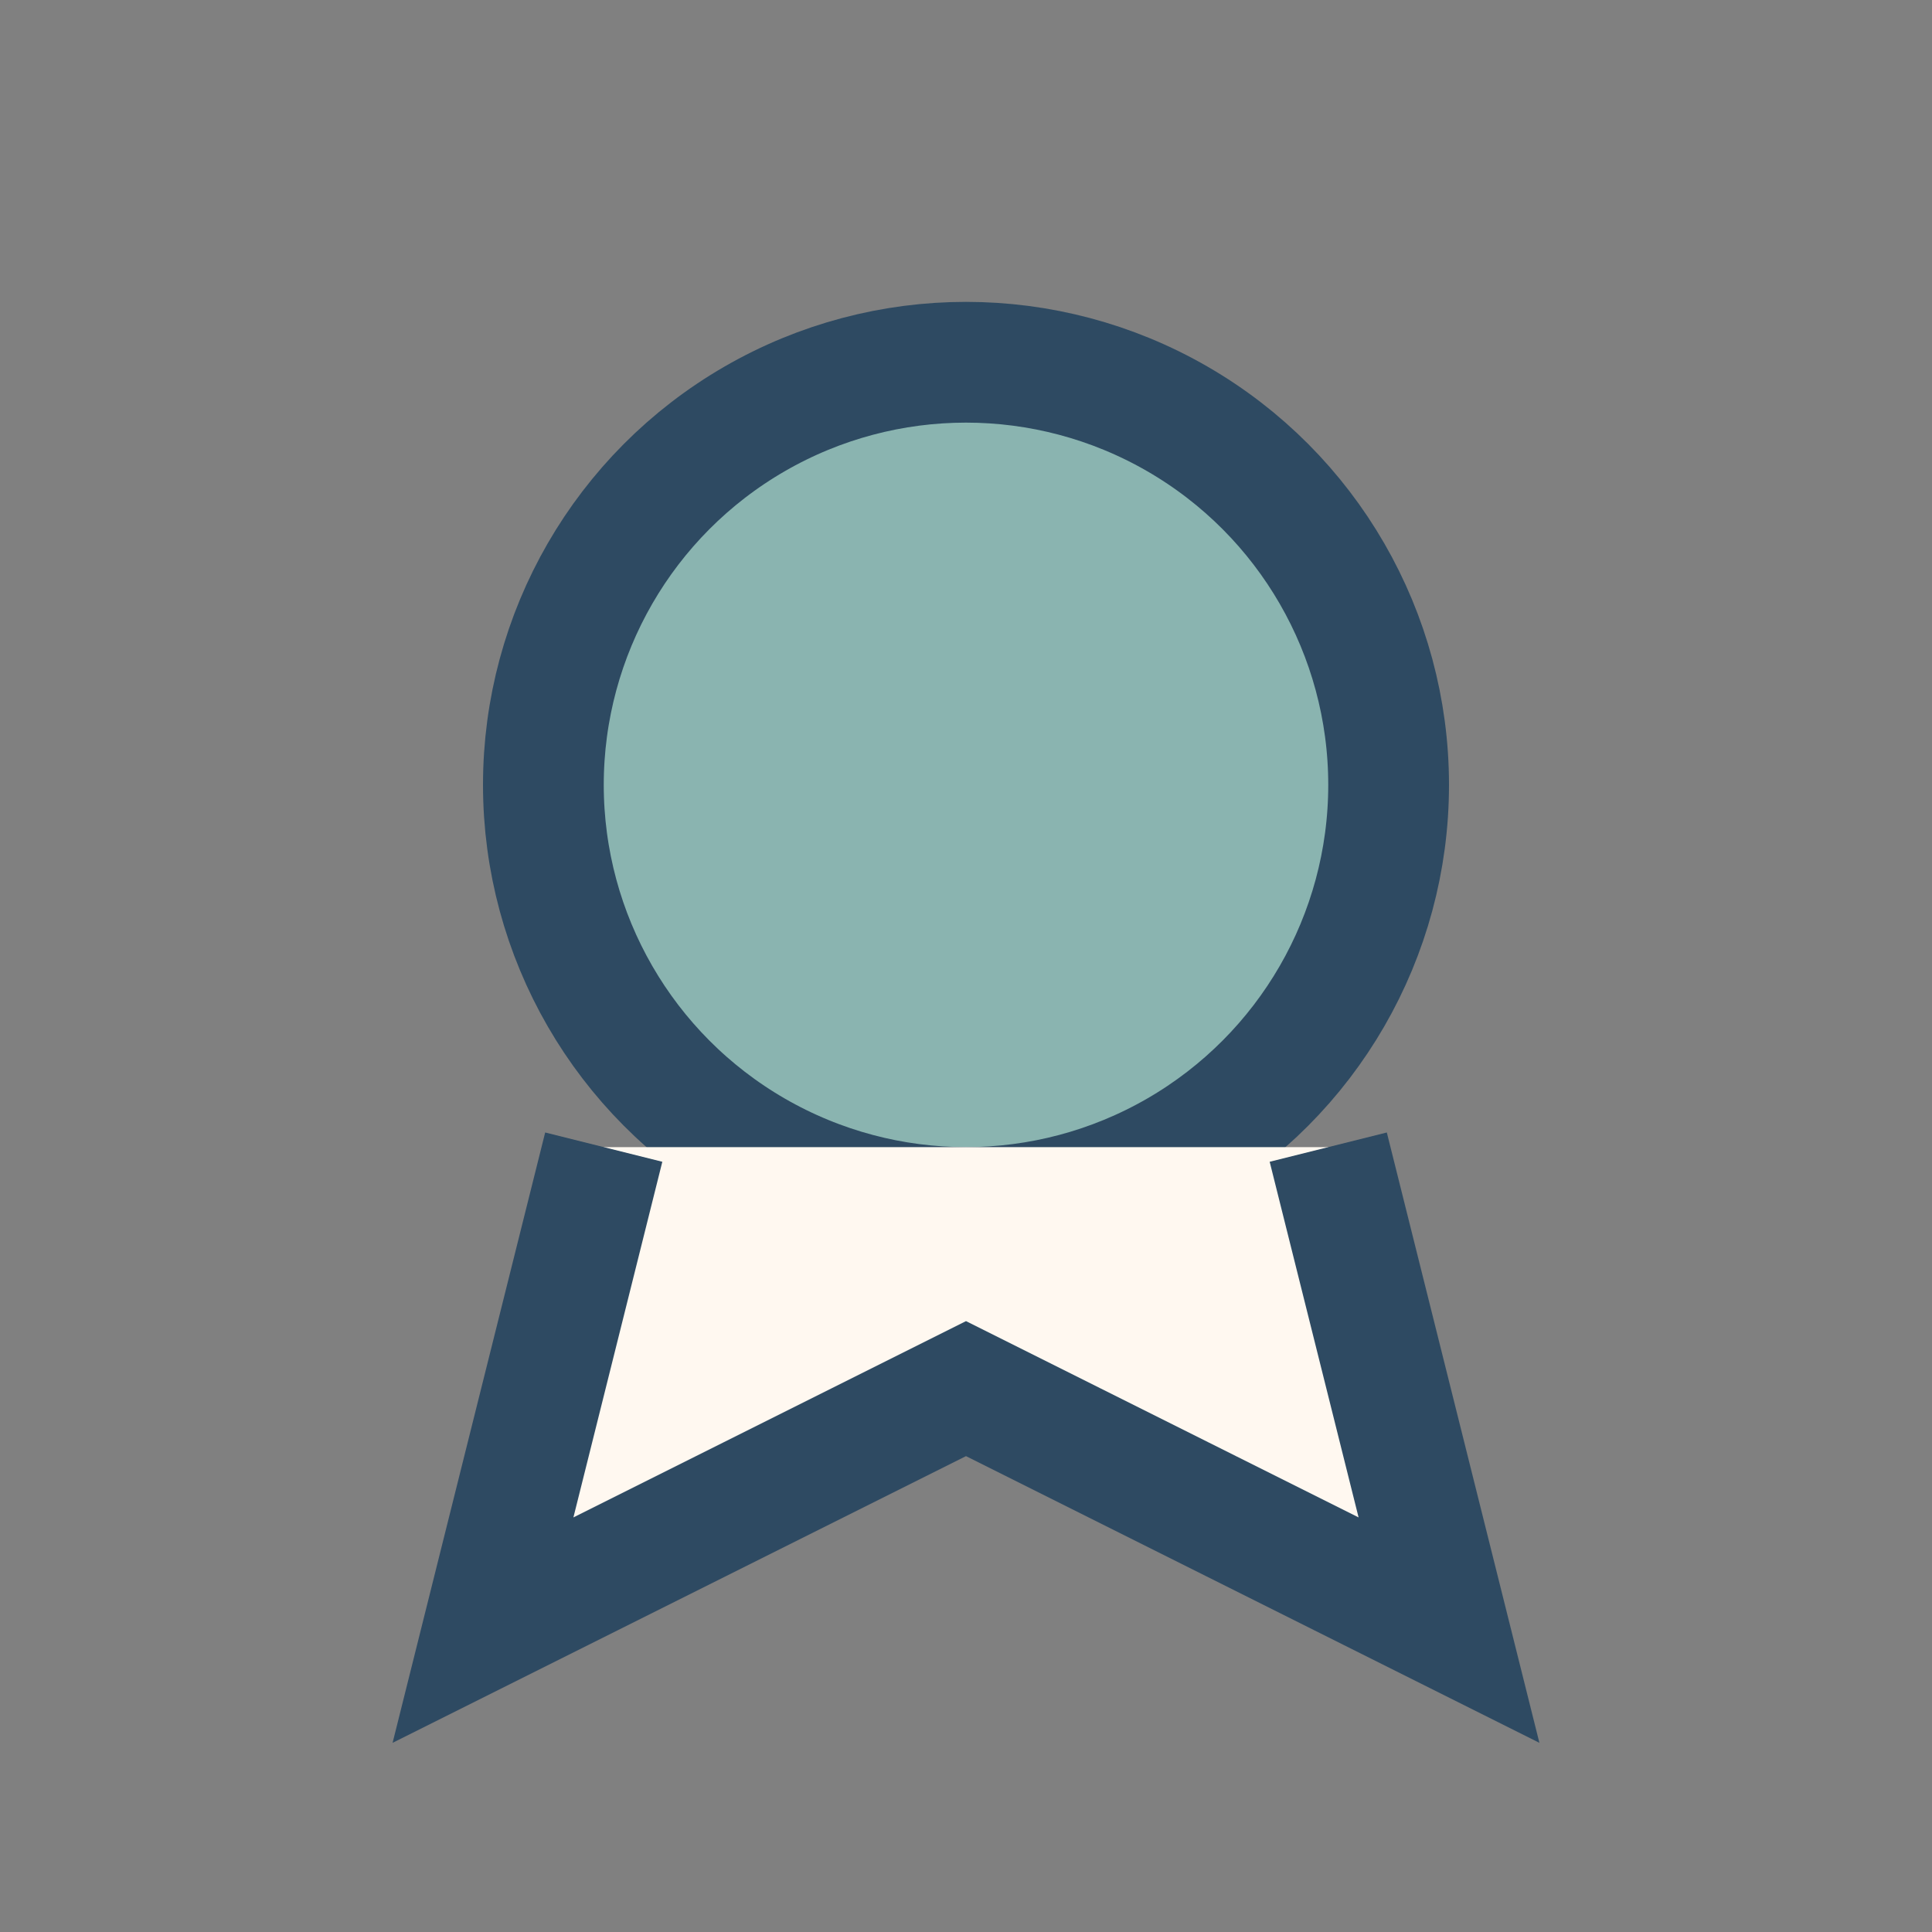
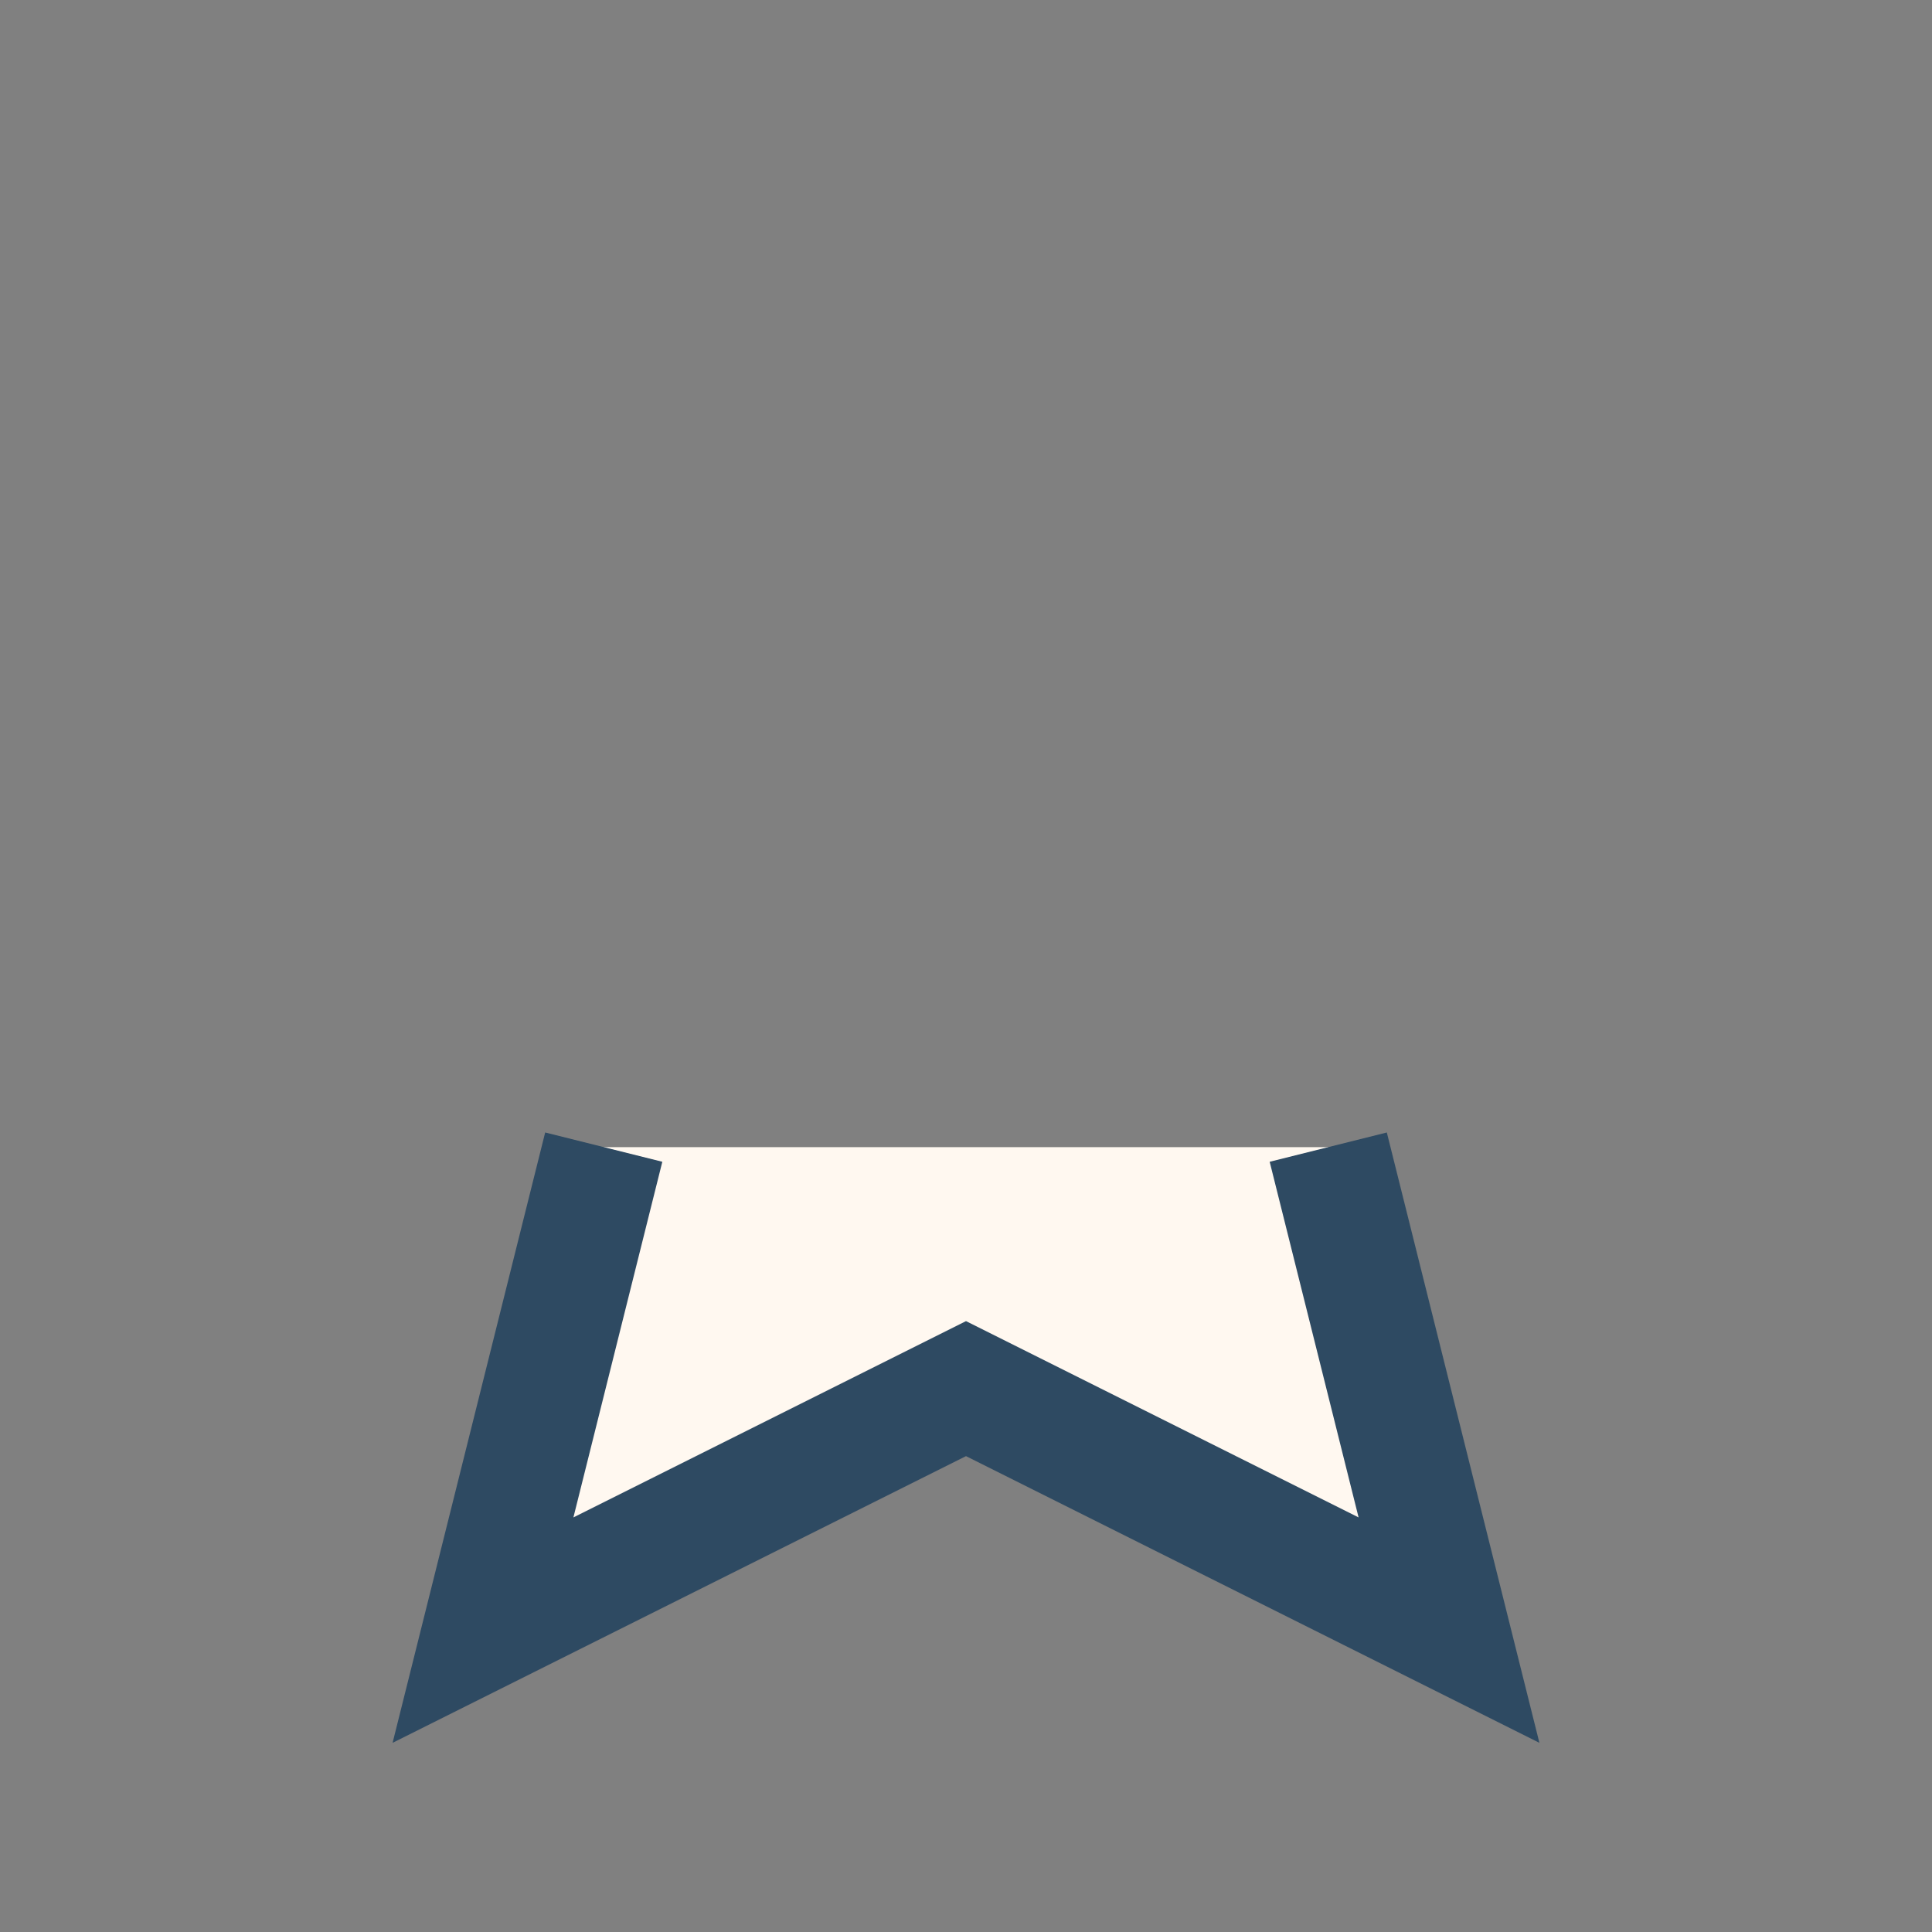
<svg xmlns="http://www.w3.org/2000/svg" width="32" height="32" viewBox="0 0 32 32">
  <rect x="0" y="0" width="32" height="32" fill="#808080" stroke="none" />
-   <circle cx="16" cy="13" r="7" fill="#8AB4B0" stroke="#2E4A62" stroke-width="2" />
  <path d="M10 19l-2 8 8-4 8 4-2-8" fill="#FFF8F0" stroke="#2E4A62" stroke-width="2" />
</svg>